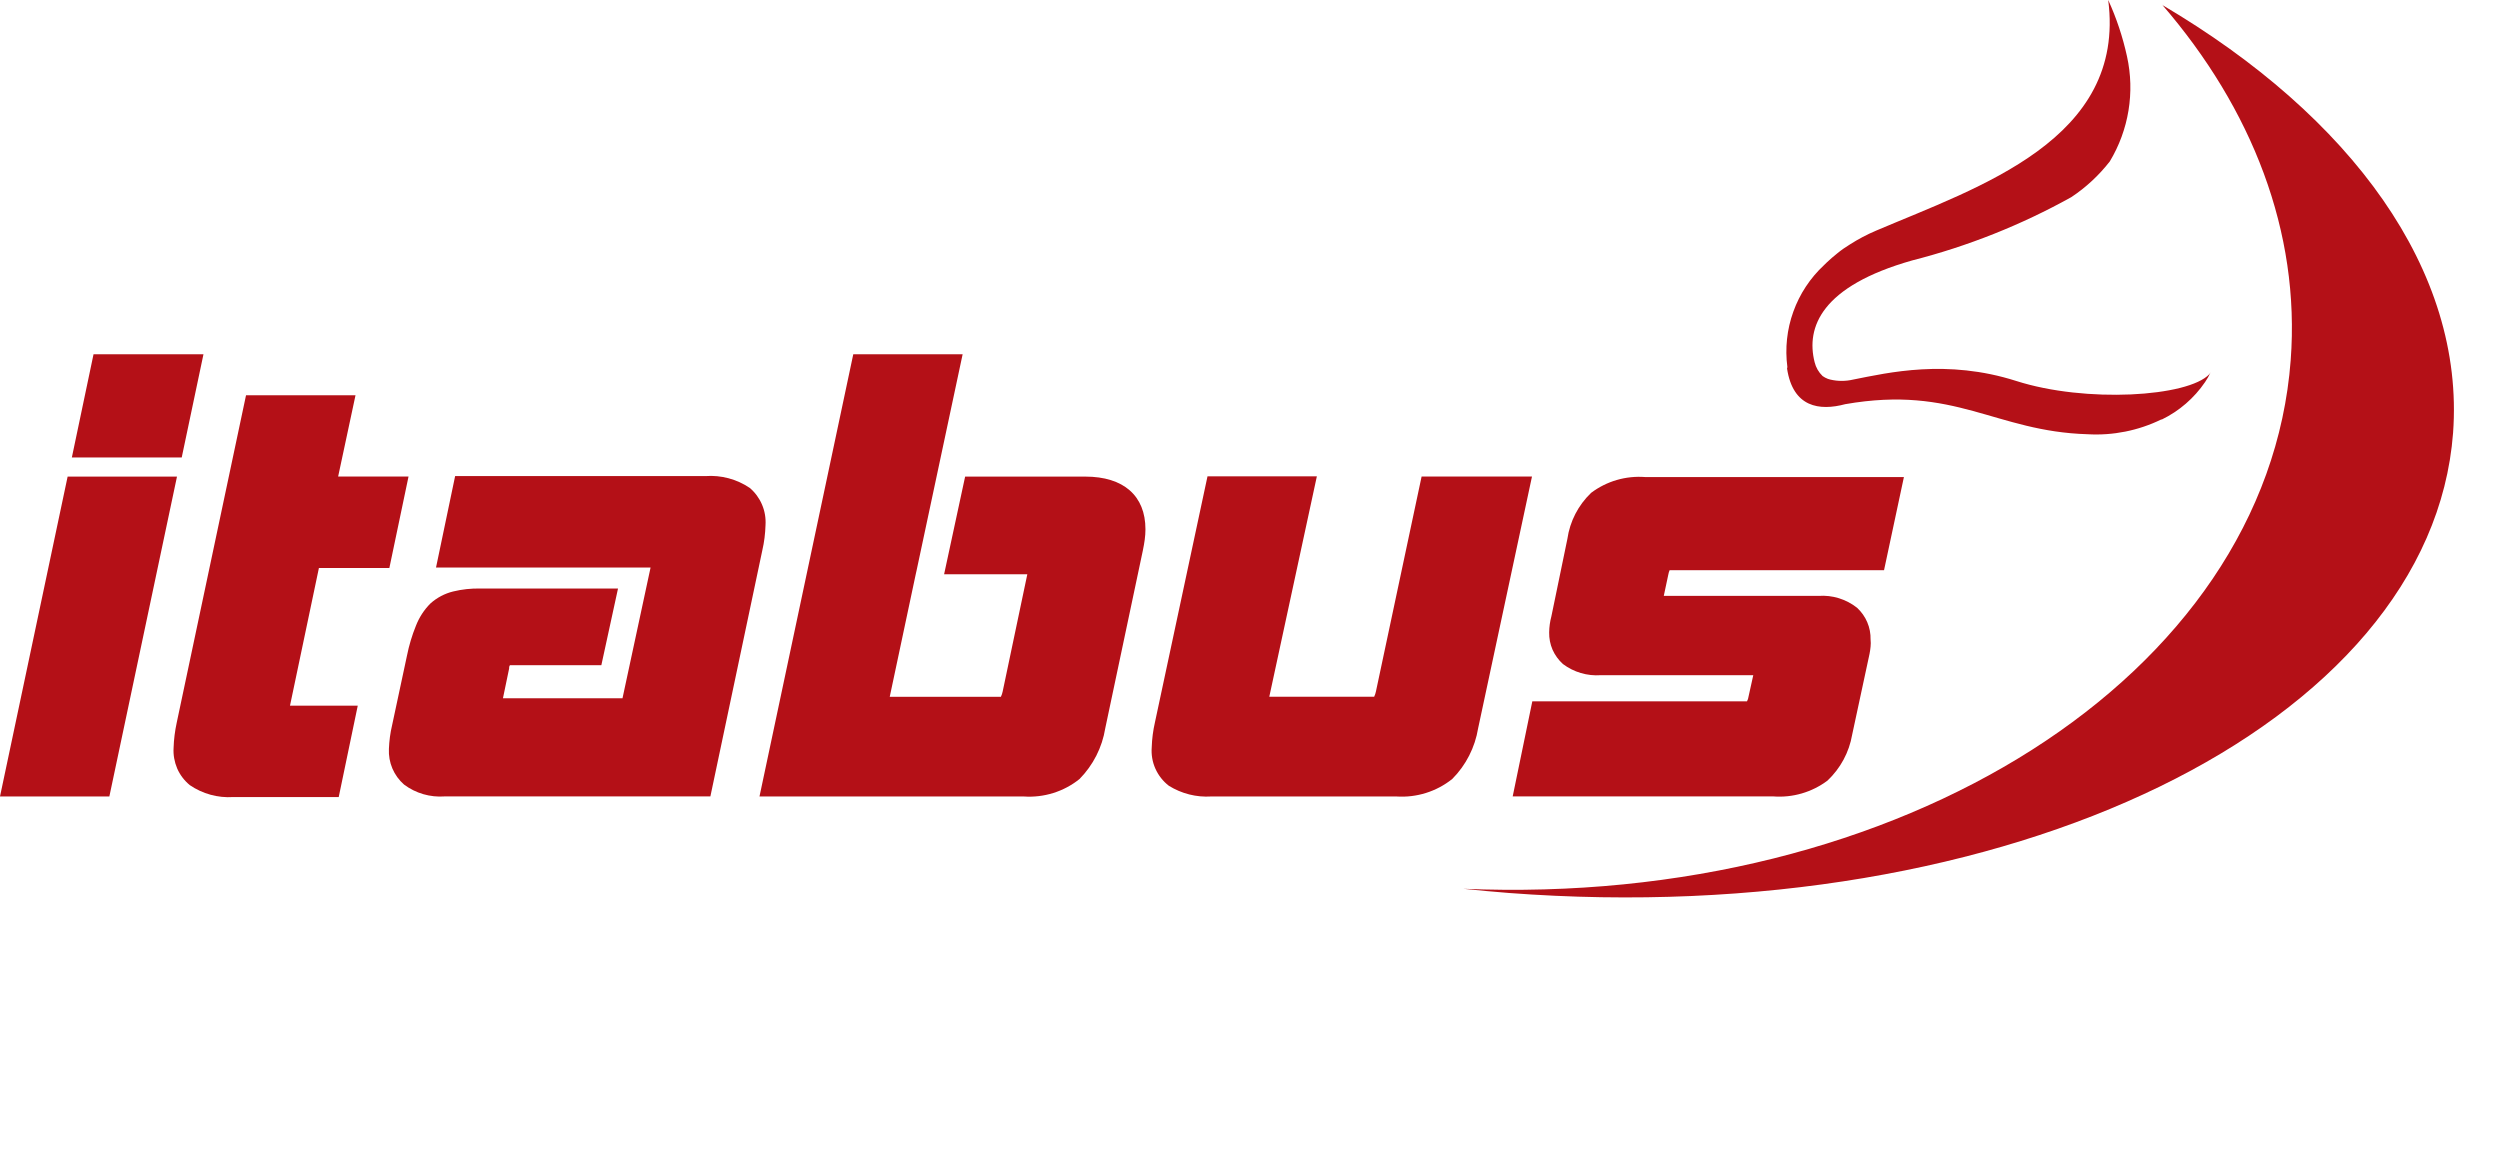
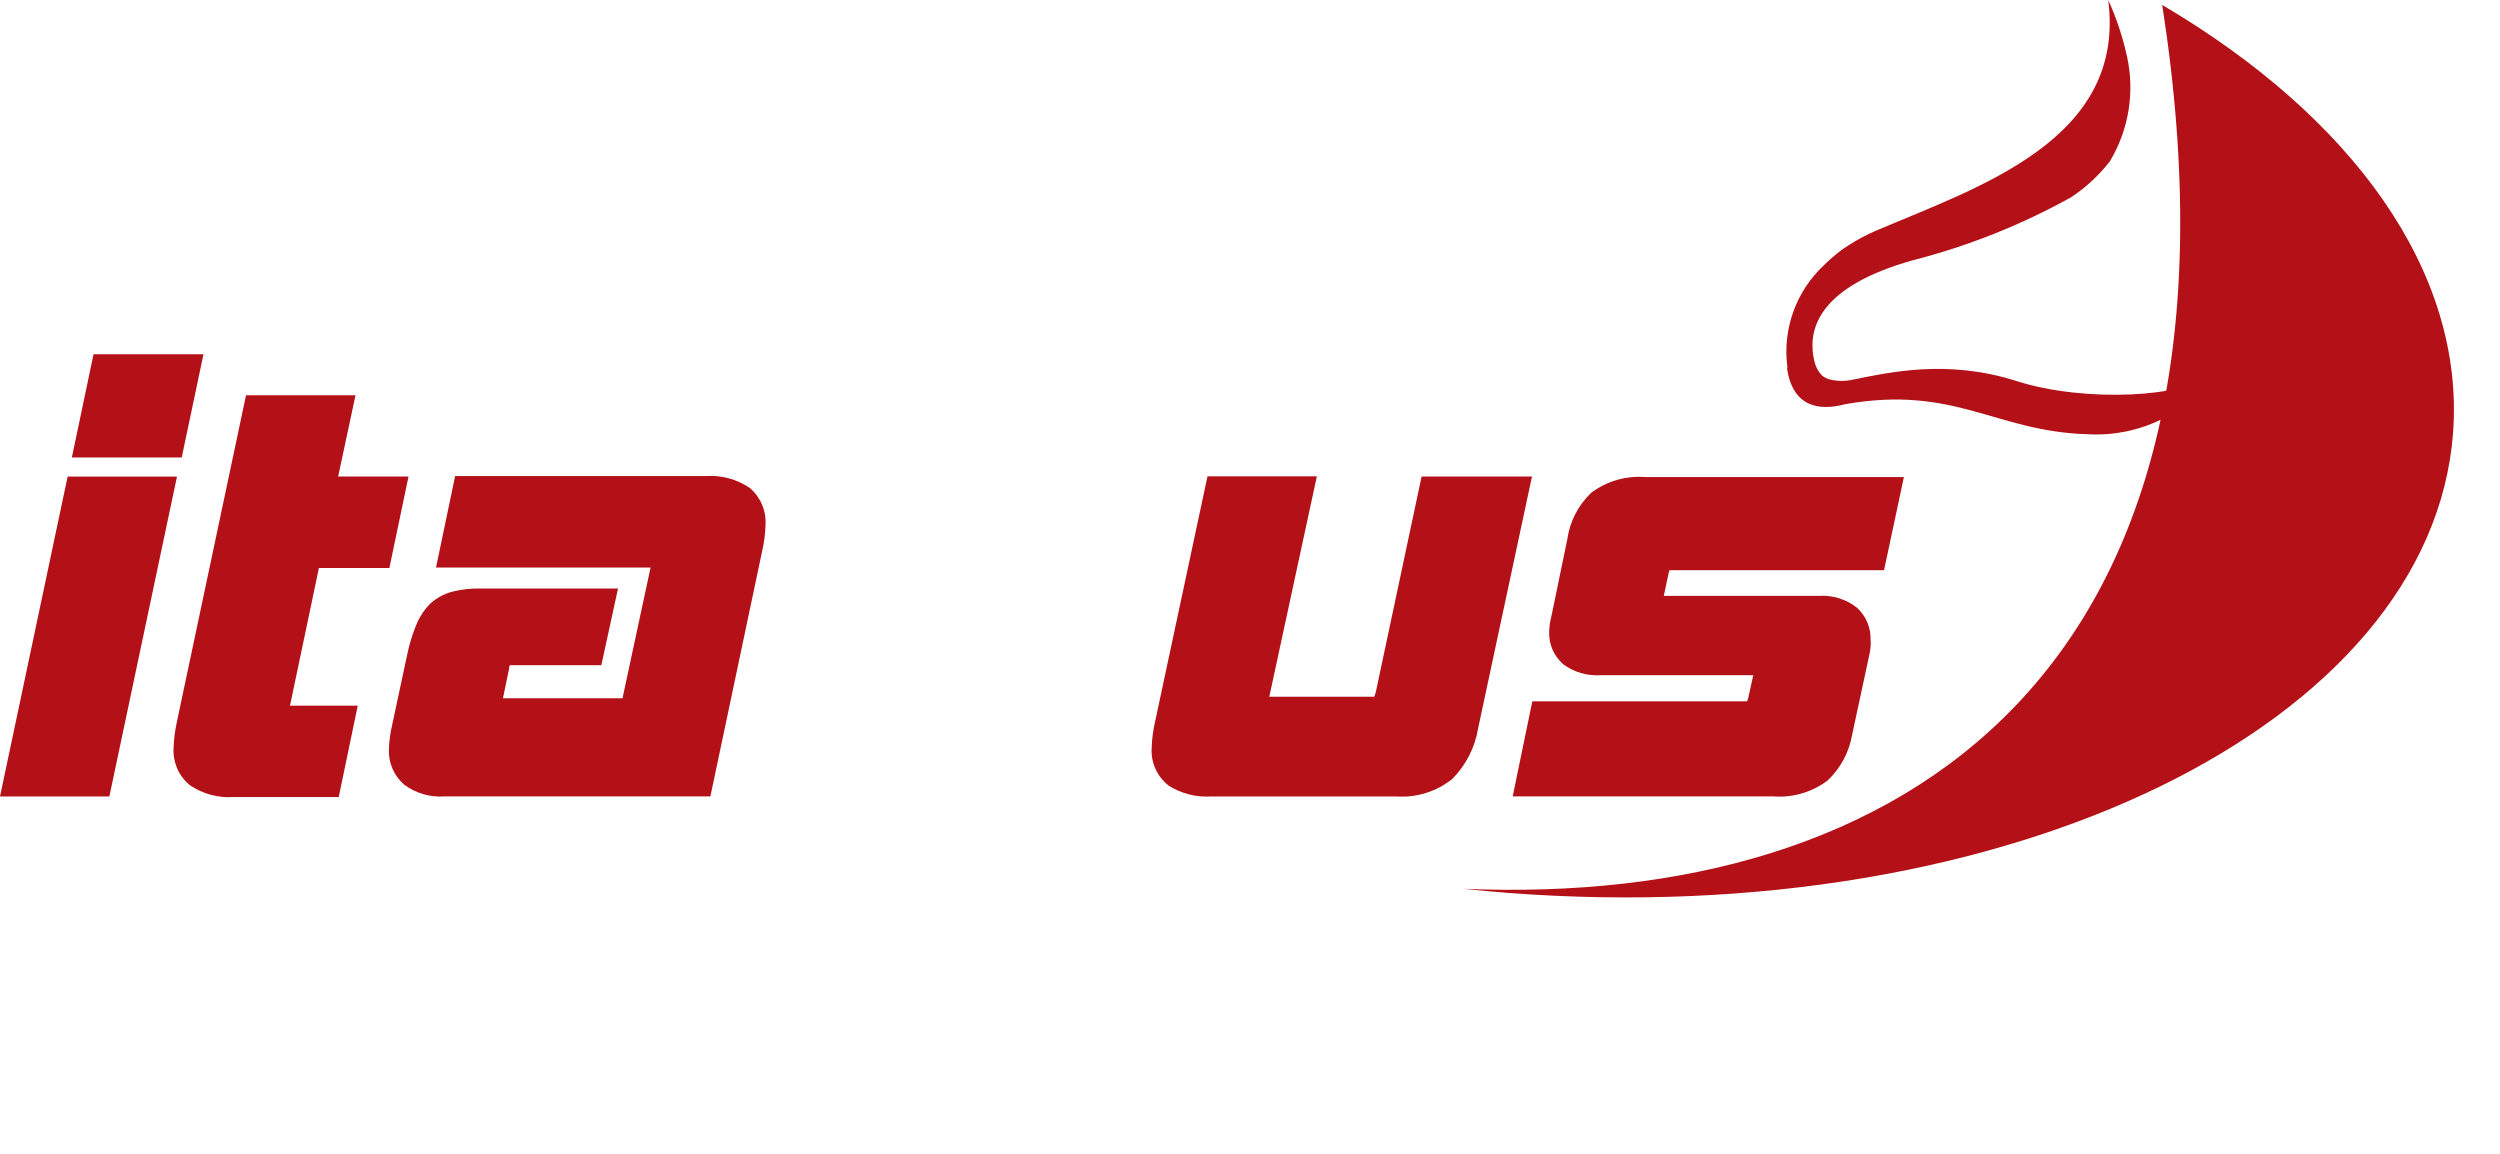
<svg xmlns="http://www.w3.org/2000/svg" width="39" height="18" viewBox="0 0 39 18" fill="none">
  <path d="M27.878 5.749C27.97 6.355 28.382 6.413 28.786 6.305C30.502 6.005 31.125 6.732 32.566 6.774C32.962 6.797 33.358 6.718 33.715 6.544H33.725C33.996 6.412 34.228 6.211 34.398 5.962C34.432 5.913 34.461 5.862 34.485 5.808L34.467 5.836C34.136 6.192 32.536 6.29 31.453 5.943C30.37 5.597 29.454 5.814 28.911 5.921C28.792 5.949 28.669 5.949 28.551 5.921L28.514 5.91C28.485 5.899 28.457 5.884 28.432 5.866C28.371 5.807 28.328 5.733 28.308 5.65C28.171 5.105 28.412 4.465 29.829 4.063C30.696 3.842 31.531 3.51 32.313 3.075C32.542 2.923 32.744 2.735 32.913 2.518C33.209 2.026 33.305 1.44 33.181 0.879C33.115 0.577 33.017 0.282 32.888 0C33.17 2.179 30.869 2.915 29.267 3.598C29.125 3.658 28.989 3.73 28.859 3.813C28.79 3.855 28.724 3.901 28.662 3.952C28.603 3.998 28.551 4.045 28.499 4.093L28.454 4.137C28.239 4.337 28.075 4.586 27.976 4.862C27.876 5.139 27.845 5.435 27.883 5.726" fill="#B41017" />
  <path d="M1.055 7.435L0 12.425H1.706L2.761 7.435H1.055Z" fill="#B41017" />
  <path d="M4.975 8.861H6.074L6.373 7.434H5.275L5.546 6.166H3.838L2.757 11.273C2.729 11.402 2.712 11.534 2.708 11.666C2.701 11.776 2.721 11.886 2.764 11.988C2.808 12.089 2.876 12.178 2.961 12.248C3.16 12.384 3.399 12.45 3.639 12.434H5.284L5.581 11.008H4.524L4.975 8.861Z" fill="#B41017" />
  <path d="M27.253 10.941H23.904L23.598 12.424H27.664C27.966 12.447 28.266 12.359 28.508 12.178C28.711 11.987 28.847 11.735 28.894 11.46L29.165 10.199C29.172 10.162 29.178 10.125 29.181 10.088C29.185 10.051 29.185 10.014 29.181 9.977C29.183 9.884 29.166 9.792 29.129 9.706C29.093 9.621 29.038 9.544 28.97 9.481C28.8 9.347 28.585 9.28 28.369 9.296H25.955L26.027 8.957C26.031 8.936 26.037 8.915 26.046 8.895C26.067 8.894 26.089 8.894 26.11 8.895H29.391L29.701 7.442H25.665C25.363 7.419 25.064 7.506 24.822 7.688C24.621 7.88 24.49 8.133 24.451 8.408L24.202 9.613C24.18 9.695 24.168 9.78 24.167 9.865C24.165 9.958 24.183 10.05 24.22 10.136C24.258 10.221 24.313 10.297 24.382 10.359C24.551 10.486 24.761 10.548 24.972 10.533H27.351L27.269 10.904L27.253 10.941Z" fill="#B41017" />
-   <path d="M16.933 7.435H15.056L14.728 8.959H16.026L15.642 10.786C15.636 10.815 15.627 10.843 15.614 10.87H15.566H13.88L14.286 8.956L14.299 8.898L15.017 5.527H13.311L11.848 12.425H15.97C16.284 12.447 16.595 12.35 16.84 12.153C17.053 11.937 17.194 11.66 17.242 11.361L17.828 8.59C17.841 8.531 17.85 8.472 17.858 8.418C17.865 8.364 17.869 8.311 17.869 8.257C17.869 7.734 17.528 7.435 16.931 7.435" fill="#B41017" />
  <path d="M11.942 8.193C11.949 8.083 11.931 7.974 11.888 7.873C11.846 7.773 11.78 7.683 11.697 7.612C11.493 7.474 11.249 7.409 11.004 7.427H7.1L6.802 8.853H10.149L9.711 10.893H7.846L7.942 10.431C7.942 10.414 7.942 10.396 7.955 10.377H9.381L9.641 9.181H7.493C7.35 9.178 7.208 9.193 7.069 9.227C6.938 9.259 6.817 9.323 6.716 9.413C6.616 9.512 6.539 9.632 6.488 9.763C6.427 9.913 6.381 10.068 6.349 10.227L6.117 11.312C6.088 11.433 6.072 11.558 6.067 11.683C6.062 11.787 6.08 11.891 6.121 11.988C6.162 12.084 6.224 12.17 6.303 12.239C6.485 12.376 6.711 12.441 6.939 12.424H11.082L11.892 8.586C11.922 8.457 11.938 8.325 11.942 8.193Z" fill="#B41017" />
  <path d="M3.174 5.527H1.459L1.121 7.136H2.835L3.174 5.527Z" fill="#B41017" />
  <path d="M19.052 12.425H21.784C22.098 12.446 22.409 12.349 22.655 12.152C22.869 11.937 23.01 11.66 23.059 11.36L23.899 7.434H22.177L21.465 10.785C21.459 10.814 21.45 10.842 21.437 10.869H21.389H19.801L20.543 7.431H18.837L18.017 11.269C17.988 11.396 17.971 11.526 17.967 11.657C17.958 11.771 17.977 11.886 18.024 11.991C18.071 12.096 18.143 12.188 18.234 12.258C18.432 12.381 18.663 12.44 18.896 12.425H19.052Z" fill="#B41017" />
-   <path d="M33.73 0.074C35.132 1.696 35.885 3.616 35.735 5.617C35.364 10.546 29.641 14.156 22.828 13.865C23.06 13.889 23.295 13.912 23.533 13.93C31.321 14.52 37.923 11.308 38.268 6.753C38.453 4.226 36.683 1.817 33.73 0.077" fill="#B41017" />
+   <path d="M33.73 0.074C35.364 10.546 29.641 14.156 22.828 13.865C23.06 13.889 23.295 13.912 23.533 13.93C31.321 14.52 37.923 11.308 38.268 6.753C38.453 4.226 36.683 1.817 33.73 0.077" fill="#B41017" />
</svg>